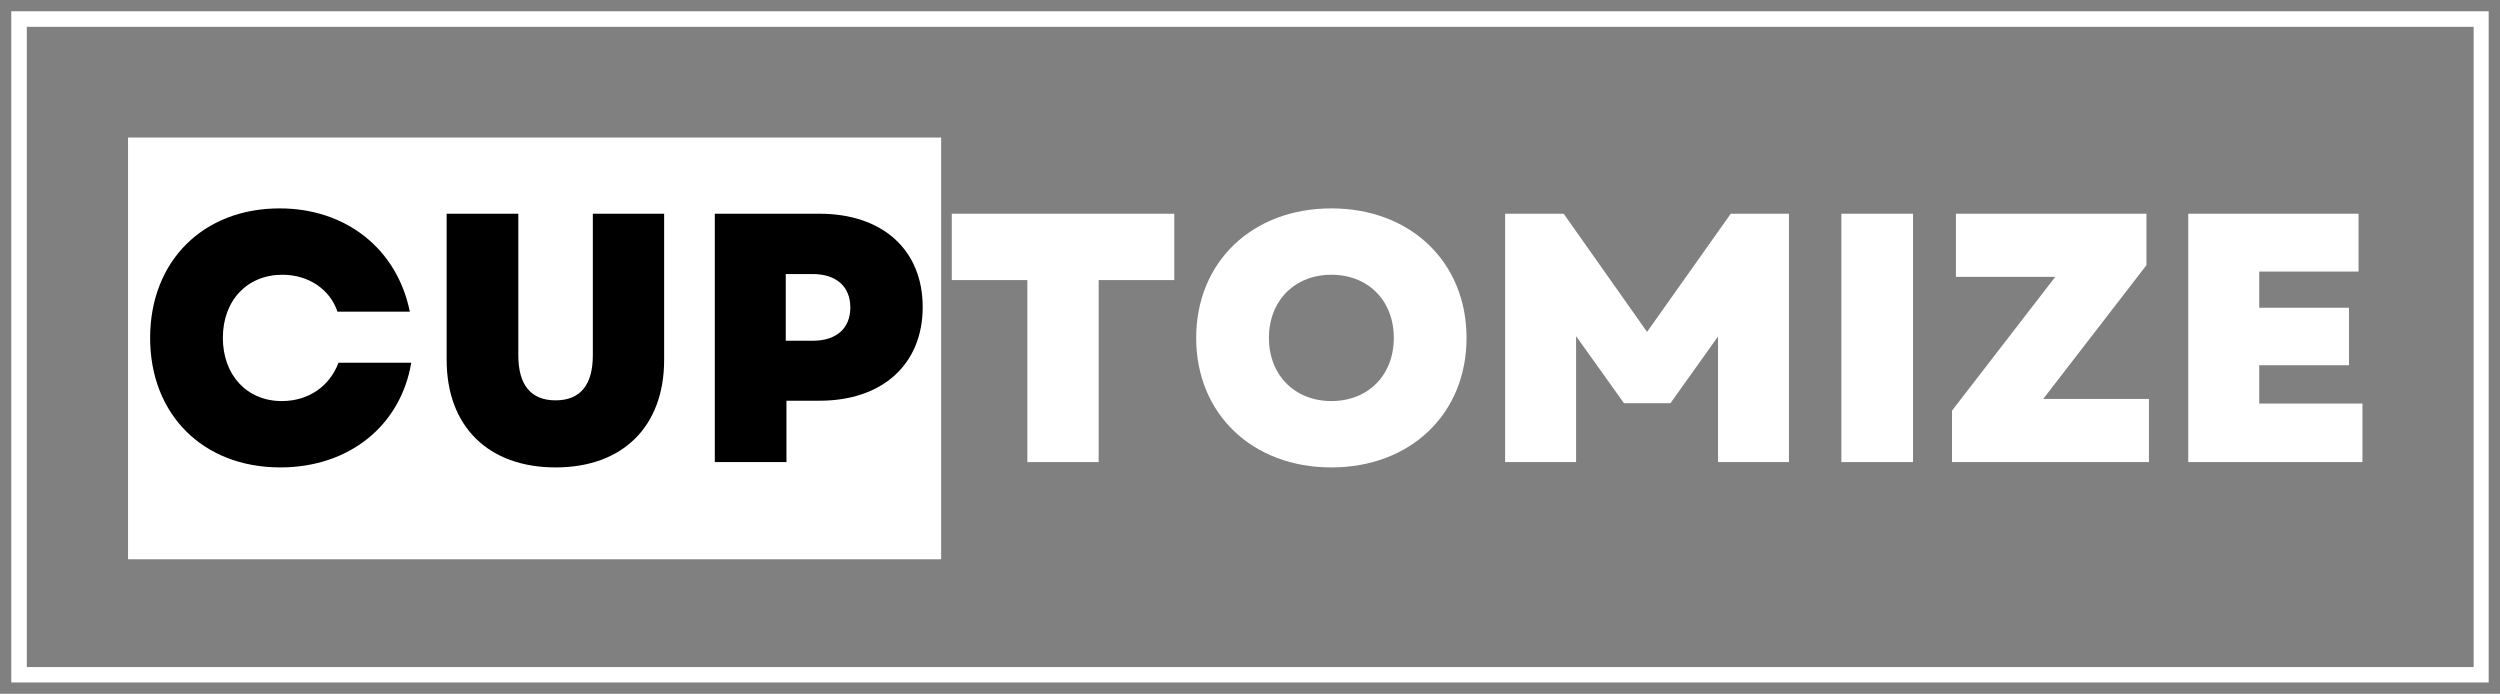
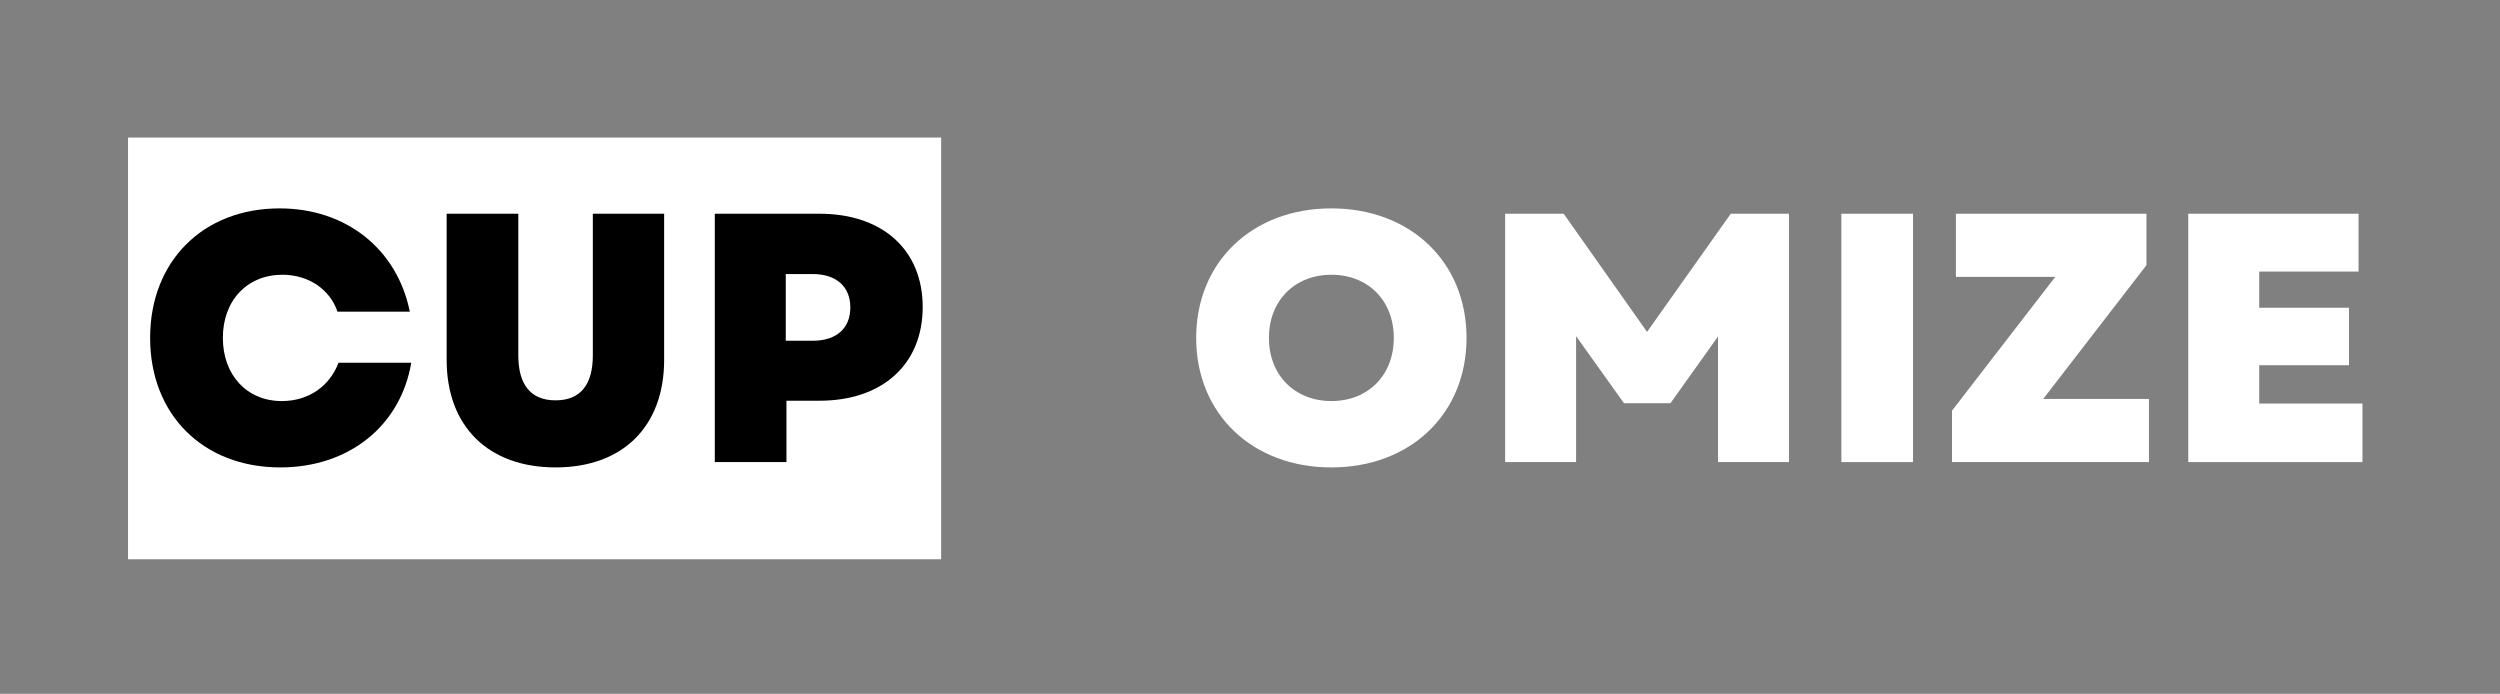
<svg xmlns="http://www.w3.org/2000/svg" zoomAndPan="magnify" preserveAspectRatio="xMidYMid meet" version="1.0" viewBox="7.06 137.2 362.49 100.6">
  <rect x="7.06" y="137.2" width="362.49" height="100.6" fill="#808080" stroke="none" />
  <defs>
    <g />
    <clipPath id="9f254fc71f">
-       <path d="M 8.695 138.836 L 367.91 138.836 L 367.91 236.156 L 8.695 236.156 Z M 8.695 138.836 " clip-rule="nonzero" />
-     </clipPath>
+       </clipPath>
    <clipPath id="63fecc52a0">
      <path d="M 25.625 157.145 L 143.523 157.145 L 143.523 218.289 L 25.625 218.289 Z M 25.625 157.145 " clip-rule="nonzero" />
    </clipPath>
  </defs>
  <g clip-path="url(#9f254fc71f)">
    <path stroke-linecap="butt" transform="matrix(1.374, 0, 0, 1.374, 8.694, 138.837)" fill="none" stroke-linejoin="miter" d="M 0.001 -0.001 L 261.489 -0.001 L 261.489 70.843 L 0.001 70.843 Z M 0.001 -0.001 " stroke="#ffffff" stroke-width="3.276" stroke-opacity="1" stroke-miterlimit="4" />
  </g>
  <g clip-path="url(#63fecc52a0)">
    <path fill="#ffffff" d="M 25.625 157.145 L 143.523 157.145 L 143.523 218.289 L 25.625 218.289 Z M 25.625 157.145 " fill-opacity="1" fill-rule="nonzero" />
  </g>
  <g fill="#ffffff" fill-opacity="1">
    <g transform="translate(143.624, 204.201)">
      <g>
-         <path d="M 12.398 0 L 22.738 0 L 22.738 -26.391 L 33.699 -26.391 L 33.699 -36.012 L 1.441 -36.012 L 1.441 -26.391 L 12.398 -26.391 Z M 12.398 0 " />
-       </g>
+         </g>
    </g>
  </g>
  <g fill="#ffffff" fill-opacity="1">
    <g transform="translate(178.75, 204.201)">
      <g>
        <path d="M 21.352 0.773 C 32.824 0.773 40.953 -6.996 40.953 -18.008 C 40.953 -29.016 32.824 -36.785 21.352 -36.785 C 9.879 -36.785 1.75 -29.016 1.75 -18.008 C 1.75 -6.996 9.879 0.773 21.352 0.773 Z M 12.297 -18.008 C 12.297 -23.406 16.051 -27.164 21.352 -27.164 C 26.699 -27.164 30.406 -23.406 30.406 -18.008 C 30.406 -12.605 26.699 -8.848 21.352 -8.848 C 16.051 -8.848 12.297 -12.605 12.297 -18.008 Z M 12.297 -18.008 " />
      </g>
    </g>
  </g>
  <g fill="#ffffff" fill-opacity="1">
    <g transform="translate(221.488, 204.201)">
      <g>
        <path d="M 3.809 0 L 14.098 0 L 14.098 -18.262 L 21.043 -8.539 L 27.781 -8.539 L 34.676 -18.211 L 34.676 0 L 44.965 0 L 44.965 -36.012 L 36.527 -36.012 L 24.387 -18.879 L 12.297 -36.012 L 3.809 -36.012 Z M 3.809 0 " />
      </g>
    </g>
  </g>
  <g fill="#ffffff" fill-opacity="1">
    <g transform="translate(270.242, 204.201)">
      <g>
        <path d="M 3.809 0 L 14.199 0 L 14.199 -36.012 L 3.809 -36.012 Z M 3.809 0 " />
      </g>
    </g>
  </g>
  <g fill="#ffffff" fill-opacity="1">
    <g transform="translate(288.242, 204.201)">
      <g>
        <path d="M 1.852 0 L 30.406 0 L 30.406 -9.156 L 15.074 -9.156 L 30.043 -28.551 L 30.043 -36.012 L 2.418 -36.012 L 2.418 -26.855 L 16.824 -26.855 L 1.852 -7.461 Z M 1.852 0 " />
      </g>
    </g>
  </g>
  <g fill="#ffffff" fill-opacity="1">
    <g transform="translate(320.54, 204.201)">
      <g>
        <path d="M 3.809 0 L 29.066 0 L 29.066 -8.488 L 14.098 -8.488 L 14.098 -14.043 L 27.113 -14.043 L 27.113 -22.379 L 14.098 -22.379 L 14.098 -27.625 L 28.5 -27.625 L 28.5 -36.012 L 3.809 -36.012 Z M 3.809 0 " />
      </g>
    </g>
  </g>
  <g fill="#000000" fill-opacity="1">
    <g transform="translate(27.077, 204.201)">
      <g>
        <path d="M 20.629 0.773 C 30.559 0.773 38.07 -5.246 39.613 -14.406 L 29.066 -14.406 C 27.781 -11.008 24.746 -8.848 20.836 -8.848 C 15.793 -8.848 12.297 -12.605 12.297 -18.008 C 12.297 -23.461 15.844 -27.164 20.938 -27.164 C 24.695 -27.164 27.832 -25.055 28.914 -21.812 L 39.406 -21.812 C 37.555 -30.918 30.148 -36.785 20.527 -36.785 C 9.414 -36.785 1.75 -29.117 1.75 -18.008 C 1.75 -6.895 9.414 0.773 20.629 0.773 Z M 20.629 0.773 " />
      </g>
    </g>
  </g>
  <g fill="#000000" fill-opacity="1">
    <g transform="translate(68.323, 204.201)">
      <g>
        <path d="M 19.293 0.773 C 29.016 0.773 35.035 -5.145 35.035 -14.816 L 35.035 -36.012 L 24.695 -36.012 L 24.695 -15.484 C 24.695 -11.215 22.895 -8.953 19.293 -8.953 C 15.691 -8.953 13.891 -11.215 13.891 -15.484 L 13.891 -36.012 L 3.5 -36.012 L 3.5 -14.816 C 3.5 -5.145 9.57 0.773 19.293 0.773 Z M 19.293 0.773 " />
      </g>
    </g>
  </g>
  <g fill="#000000" fill-opacity="1">
    <g transform="translate(106.894, 204.201)">
      <g>
        <path d="M 3.809 0 L 14.199 0 L 14.199 -8.898 L 18.984 -8.898 C 28.141 -8.898 33.953 -14.199 33.953 -22.48 C 33.953 -30.766 28.141 -36.012 18.984 -36.012 L 3.809 -36.012 Z M 14.098 -17.594 L 14.098 -27.266 L 18.008 -27.266 C 21.453 -27.266 23.461 -25.414 23.461 -22.43 C 23.461 -19.395 21.453 -17.594 18.008 -17.594 Z M 14.098 -17.594 " />
      </g>
    </g>
  </g>
</svg>